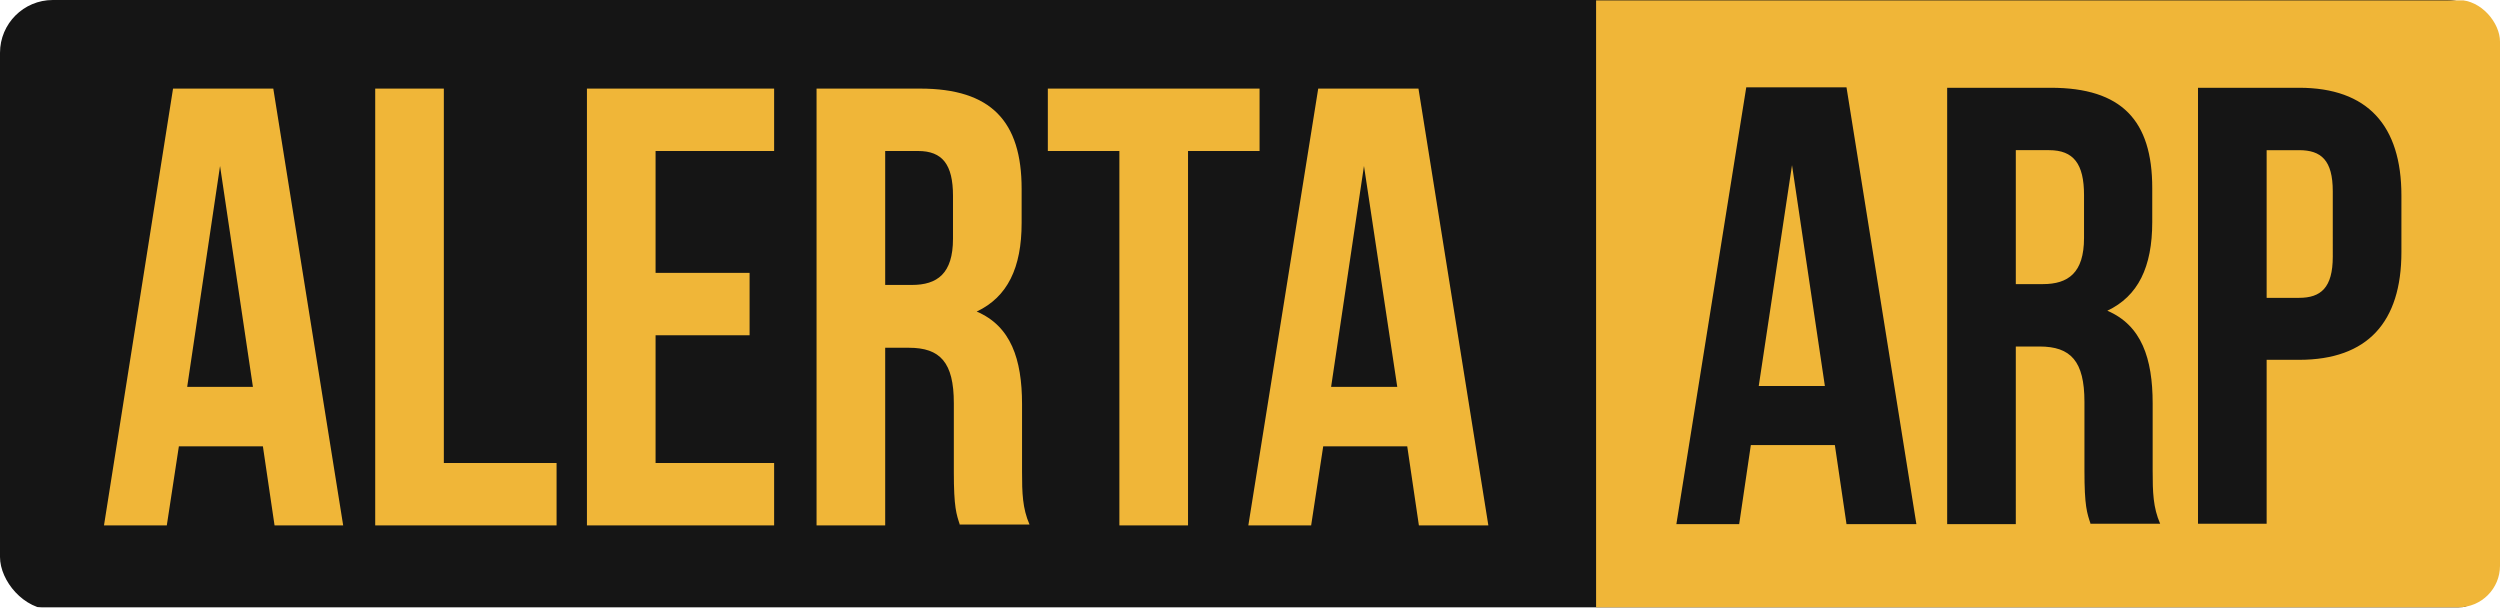
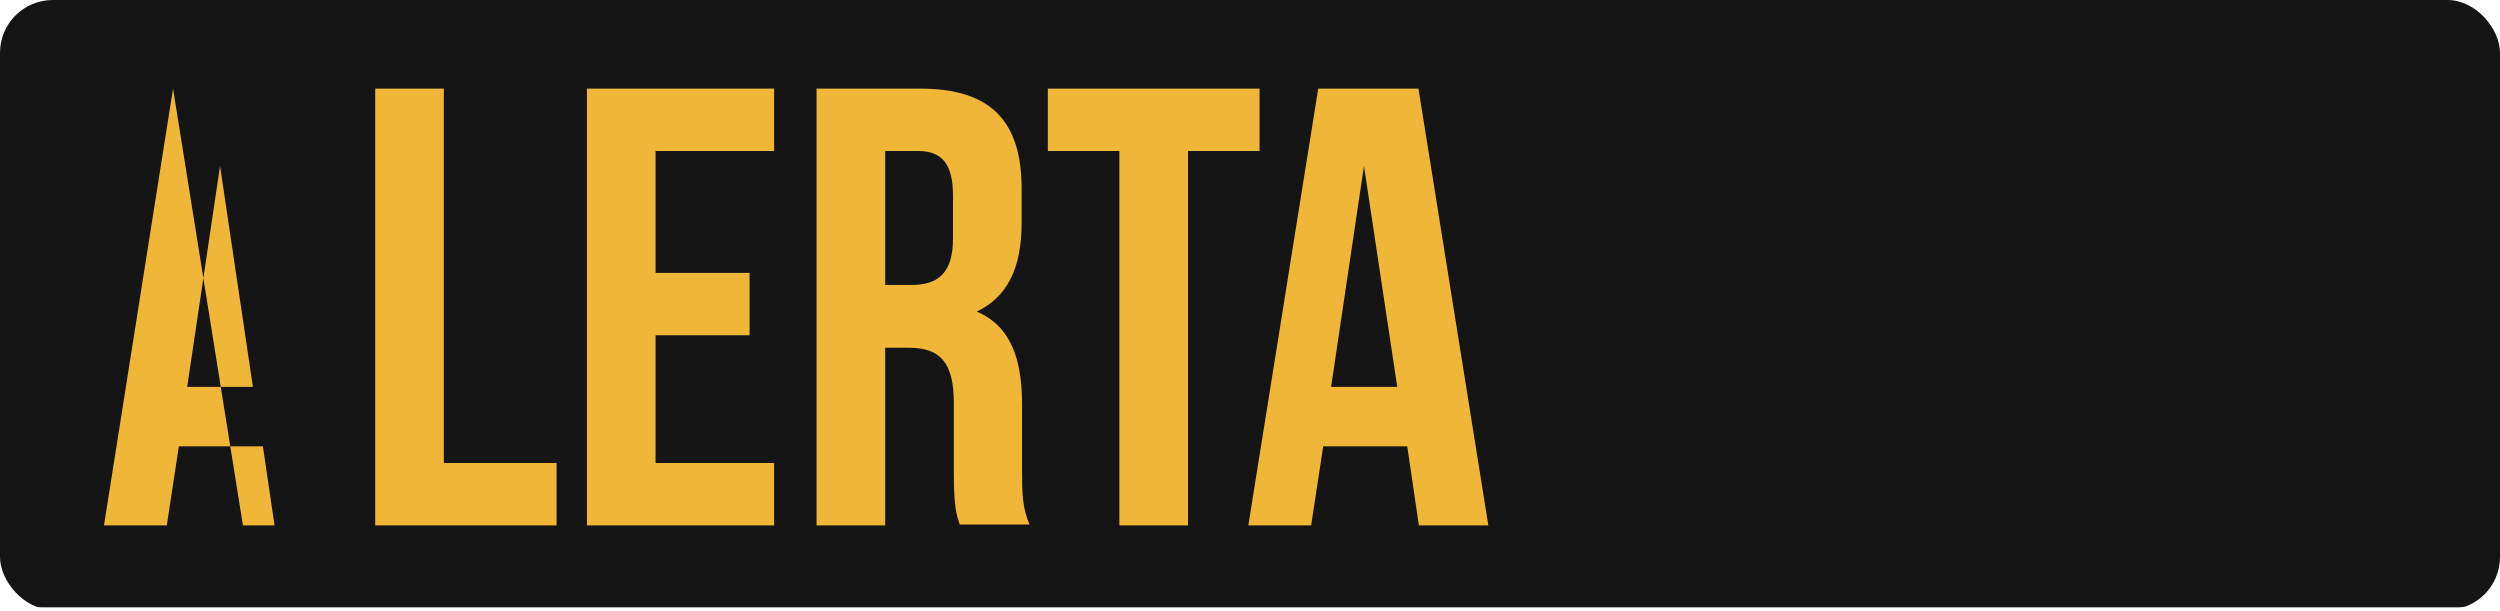
<svg xmlns="http://www.w3.org/2000/svg" id="TITLE" version="1.1" viewBox="0 0 601 147">
  <defs>
    <clipPath id="clippath">
      <rect width="601" height="146" rx="10" ry="10" stroke-width="0" fill="none" />
    </clipPath>
    <style>.cls-3,.cls-4{stroke-width:0}.cls-3{fill:#151515}.cls-4{fill:#f0b638}</style>
  </defs>
  <g clip-path="url(#clippath)" id="Retângulo_1_Retângulo_1" data-name="Retângulo 1 + Retângulo 1">
    <rect class="cls-3" width="601" height="146.6" rx="12.7" ry="12.7" />
-     <path class="cls-4" d="M383.7.1H601V147H383.7z" />
  </g>
  <g id="ALERTA_" data-name="ALERTA">
-     <path class="cls-4" d="M82.6 126.3H66l-2.8-19H43l-2.9 19H25l16.6-105h24.1l16.8 105zM44.9 93h15.9l-7.9-53.1L45 93zM90.2 21.3h16.5v90h27.1v15H90.2v-105zM157.6 65.6h22.6v15h-22.6v30.7h28.5v15h-45v-105h45v15h-28.5v29.2zM230.8 126.3c-.9-2.7-1.5-4.3-1.5-12.9V96.9c0-9.8-3.3-13.3-10.8-13.3h-5.7v42.7h-16.5v-105h24.9c17.1 0 24.4 7.9 24.4 24.1v8.2c0 10.8-3.4 17.8-10.8 21.3 8.2 3.5 10.9 11.4 10.9 22.3v16.2c0 5.1.1 8.8 1.8 12.7h-16.8zm-18-90v32.2h6.4c6.1 0 9.9-2.7 9.9-11.1V47.1c0-7.5-2.5-10.8-8.4-10.8h-7.9zM251.8 21.3h51v15h-17.2v90h-16.5v-90h-17.2v-15zM357.7 126.3h-16.6l-2.8-19h-20.2l-2.9 19h-15.1l16.8-105H341l16.8 105zM320 93h15.9l-8-53.1L320 93z" />
+     <path class="cls-4" d="M82.6 126.3H66l-2.8-19H43l-2.9 19H25l16.6-105l16.8 105zM44.9 93h15.9l-7.9-53.1L45 93zM90.2 21.3h16.5v90h27.1v15H90.2v-105zM157.6 65.6h22.6v15h-22.6v30.7h28.5v15h-45v-105h45v15h-28.5v29.2zM230.8 126.3c-.9-2.7-1.5-4.3-1.5-12.9V96.9c0-9.8-3.3-13.3-10.8-13.3h-5.7v42.7h-16.5v-105h24.9c17.1 0 24.4 7.9 24.4 24.1v8.2c0 10.8-3.4 17.8-10.8 21.3 8.2 3.5 10.9 11.4 10.9 22.3v16.2c0 5.1.1 8.8 1.8 12.7h-16.8zm-18-90v32.2h6.4c6.1 0 9.9-2.7 9.9-11.1V47.1c0-7.5-2.5-10.8-8.4-10.8h-7.9zM251.8 21.3h51v15h-17.2v90h-16.5v-90h-17.2v-15zM357.7 126.3h-16.6l-2.8-19h-20.2l-2.9 19h-15.1l16.8-105H341l16.8 105zM320 93h15.9l-8-53.1L320 93z" />
  </g>
  <g id="ARP">
    <path class="cls-3" d="M460.5 126h-16.6l-2.8-19h-20.2l-2.8 19H403l16.8-105h24.1l16.8 105zm-37.7-33.2h15.9l-7.9-53.1-8 53.1zM502.6 126c-.9-2.7-1.5-4.3-1.5-12.9V96.6c0-9.8-3.3-13.3-10.8-13.3h-5.7V126h-16.5V21.1H493c17.1 0 24.4 7.9 24.4 24.1v8.2c0 10.8-3.4 17.8-10.8 21.3 8.2 3.5 10.9 11.4 10.9 22.3v16.2c0 5.1.1 8.8 1.8 12.7h-16.8zm-18-89.9v32.2h6.5c6.1 0 9.9-2.7 9.9-11.1V46.9c0-7.5-2.5-10.8-8.4-10.8h-8zM577.3 47v13.6c0 16.8-8.1 25.9-24.6 25.9h-7.8v39.4h-16.5V21.1h24.3c16.5 0 24.6 9.1 24.6 25.9zm-32.4-10.9v35.5h7.8c5.2 0 8.1-2.4 8.1-9.9V46c0-7.5-2.8-9.9-8.1-9.9h-7.8z" />
  </g>
</svg>